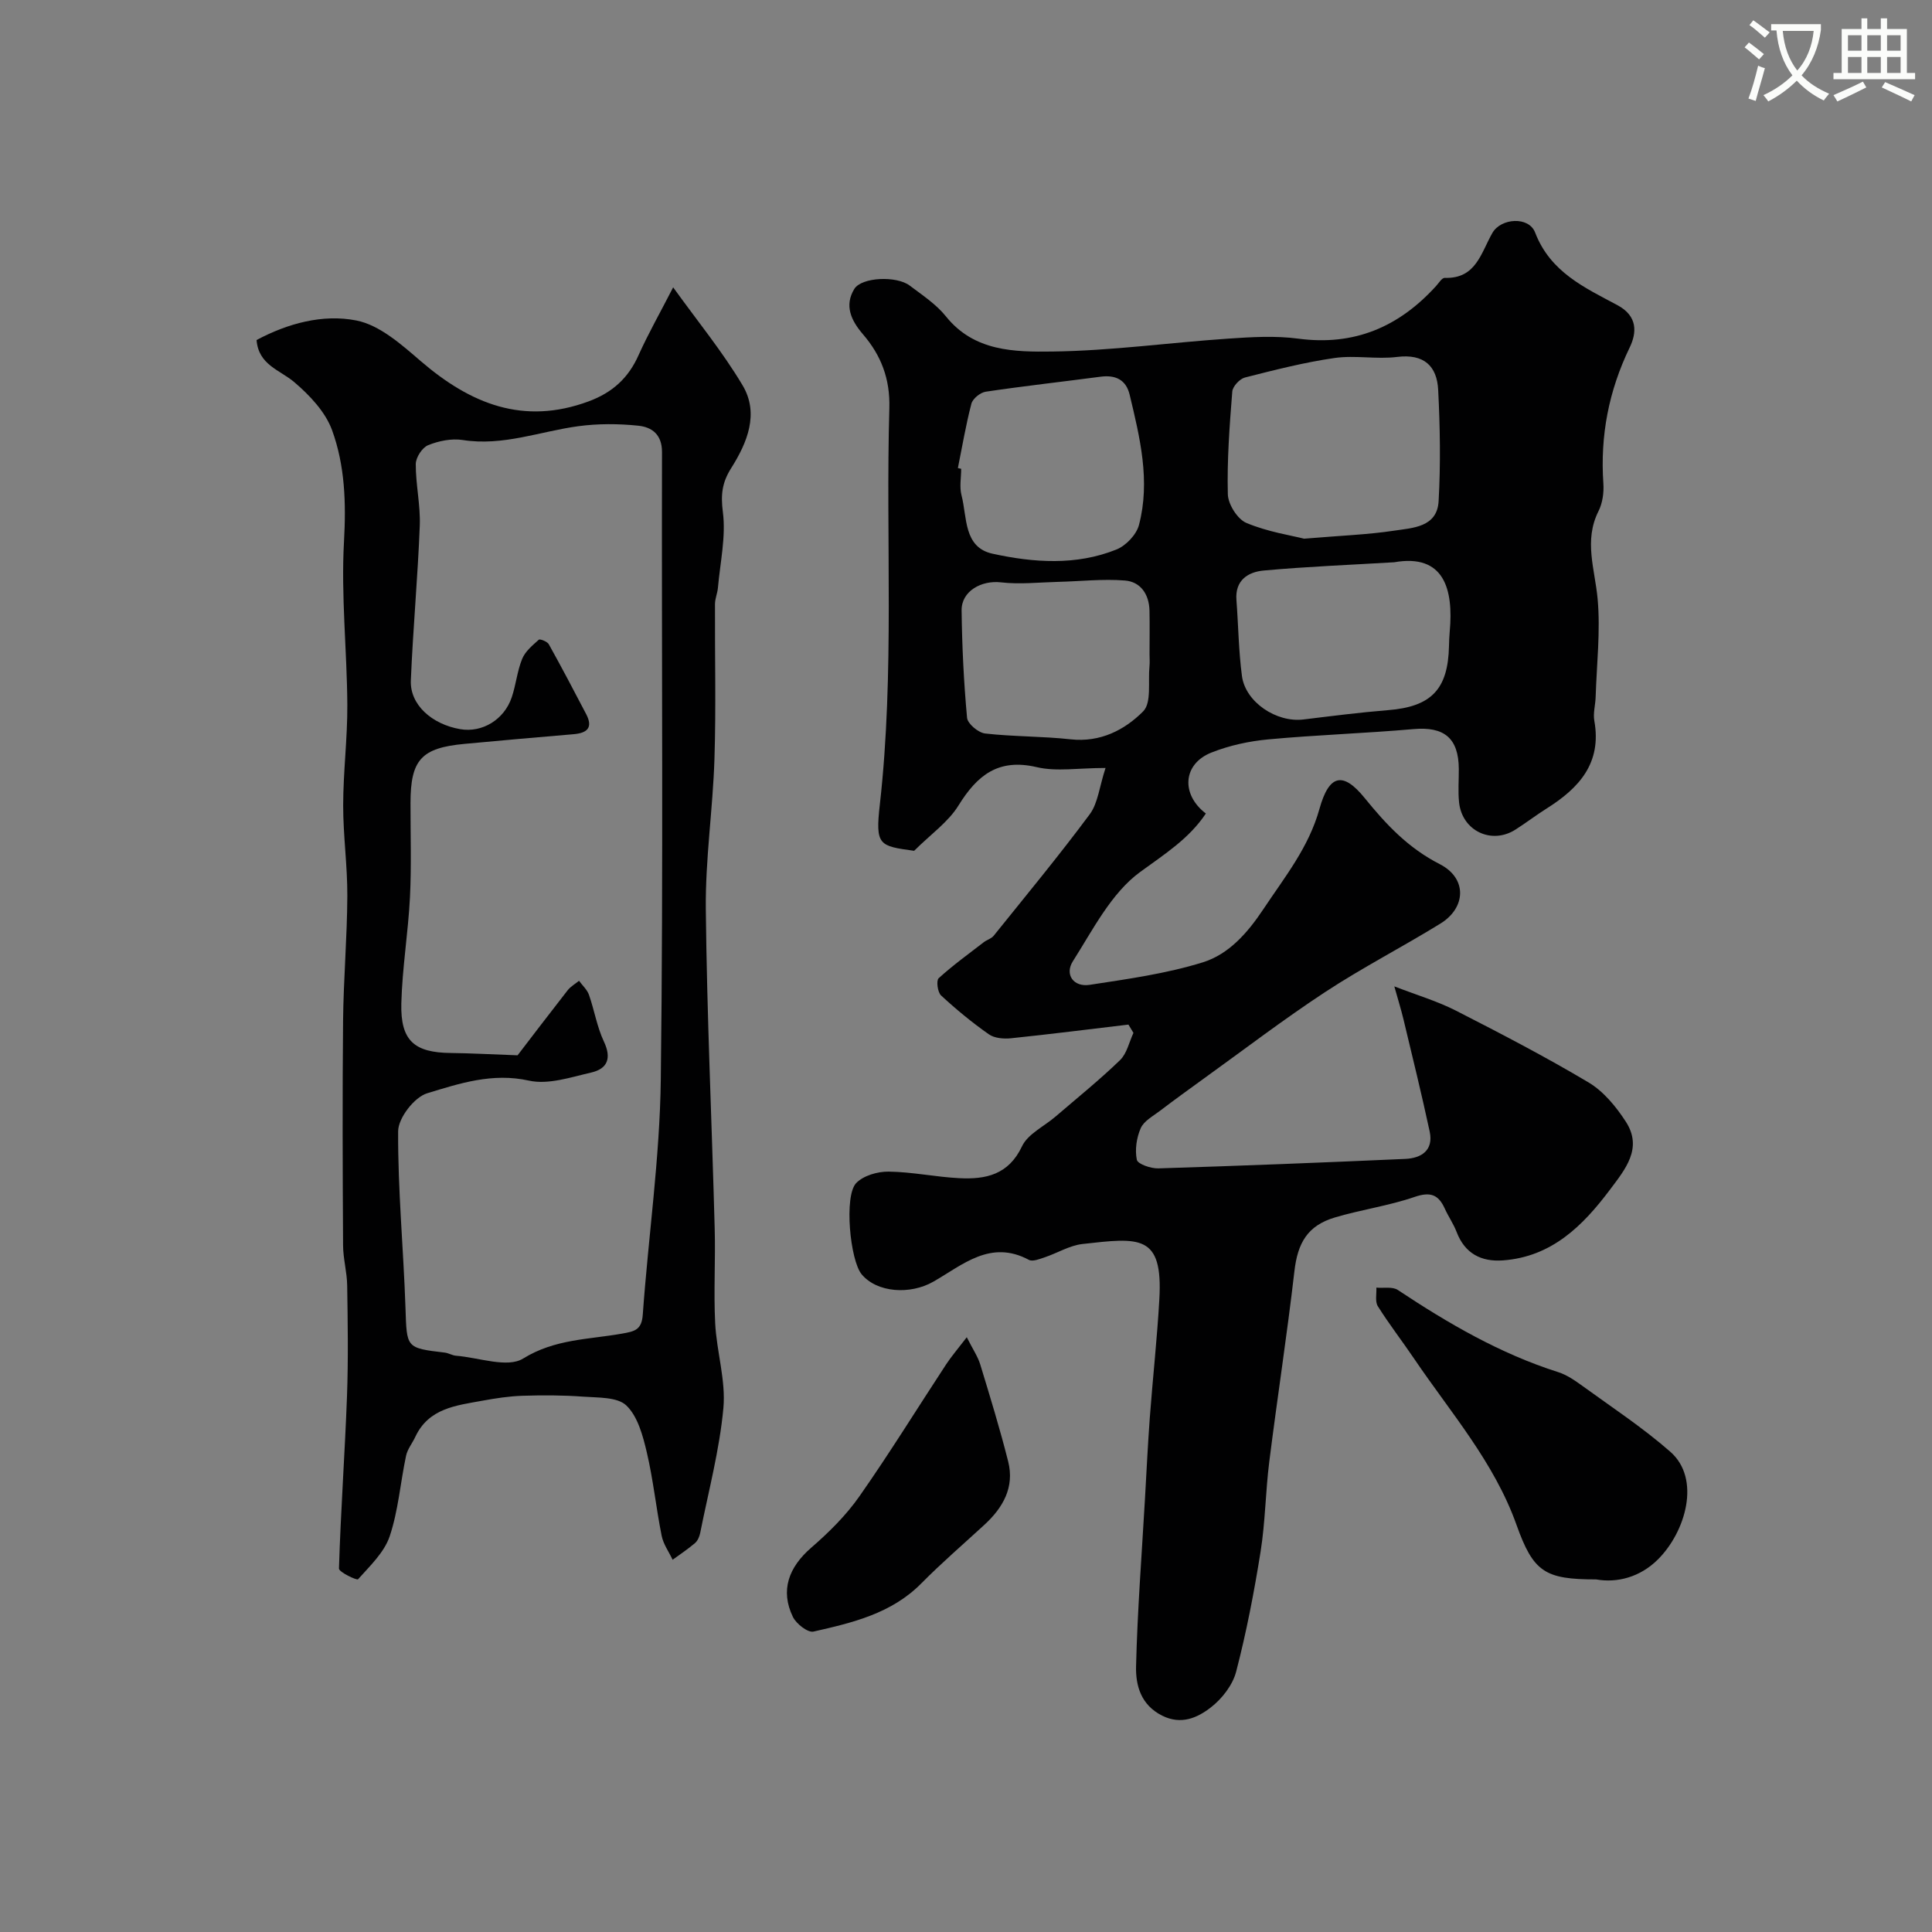
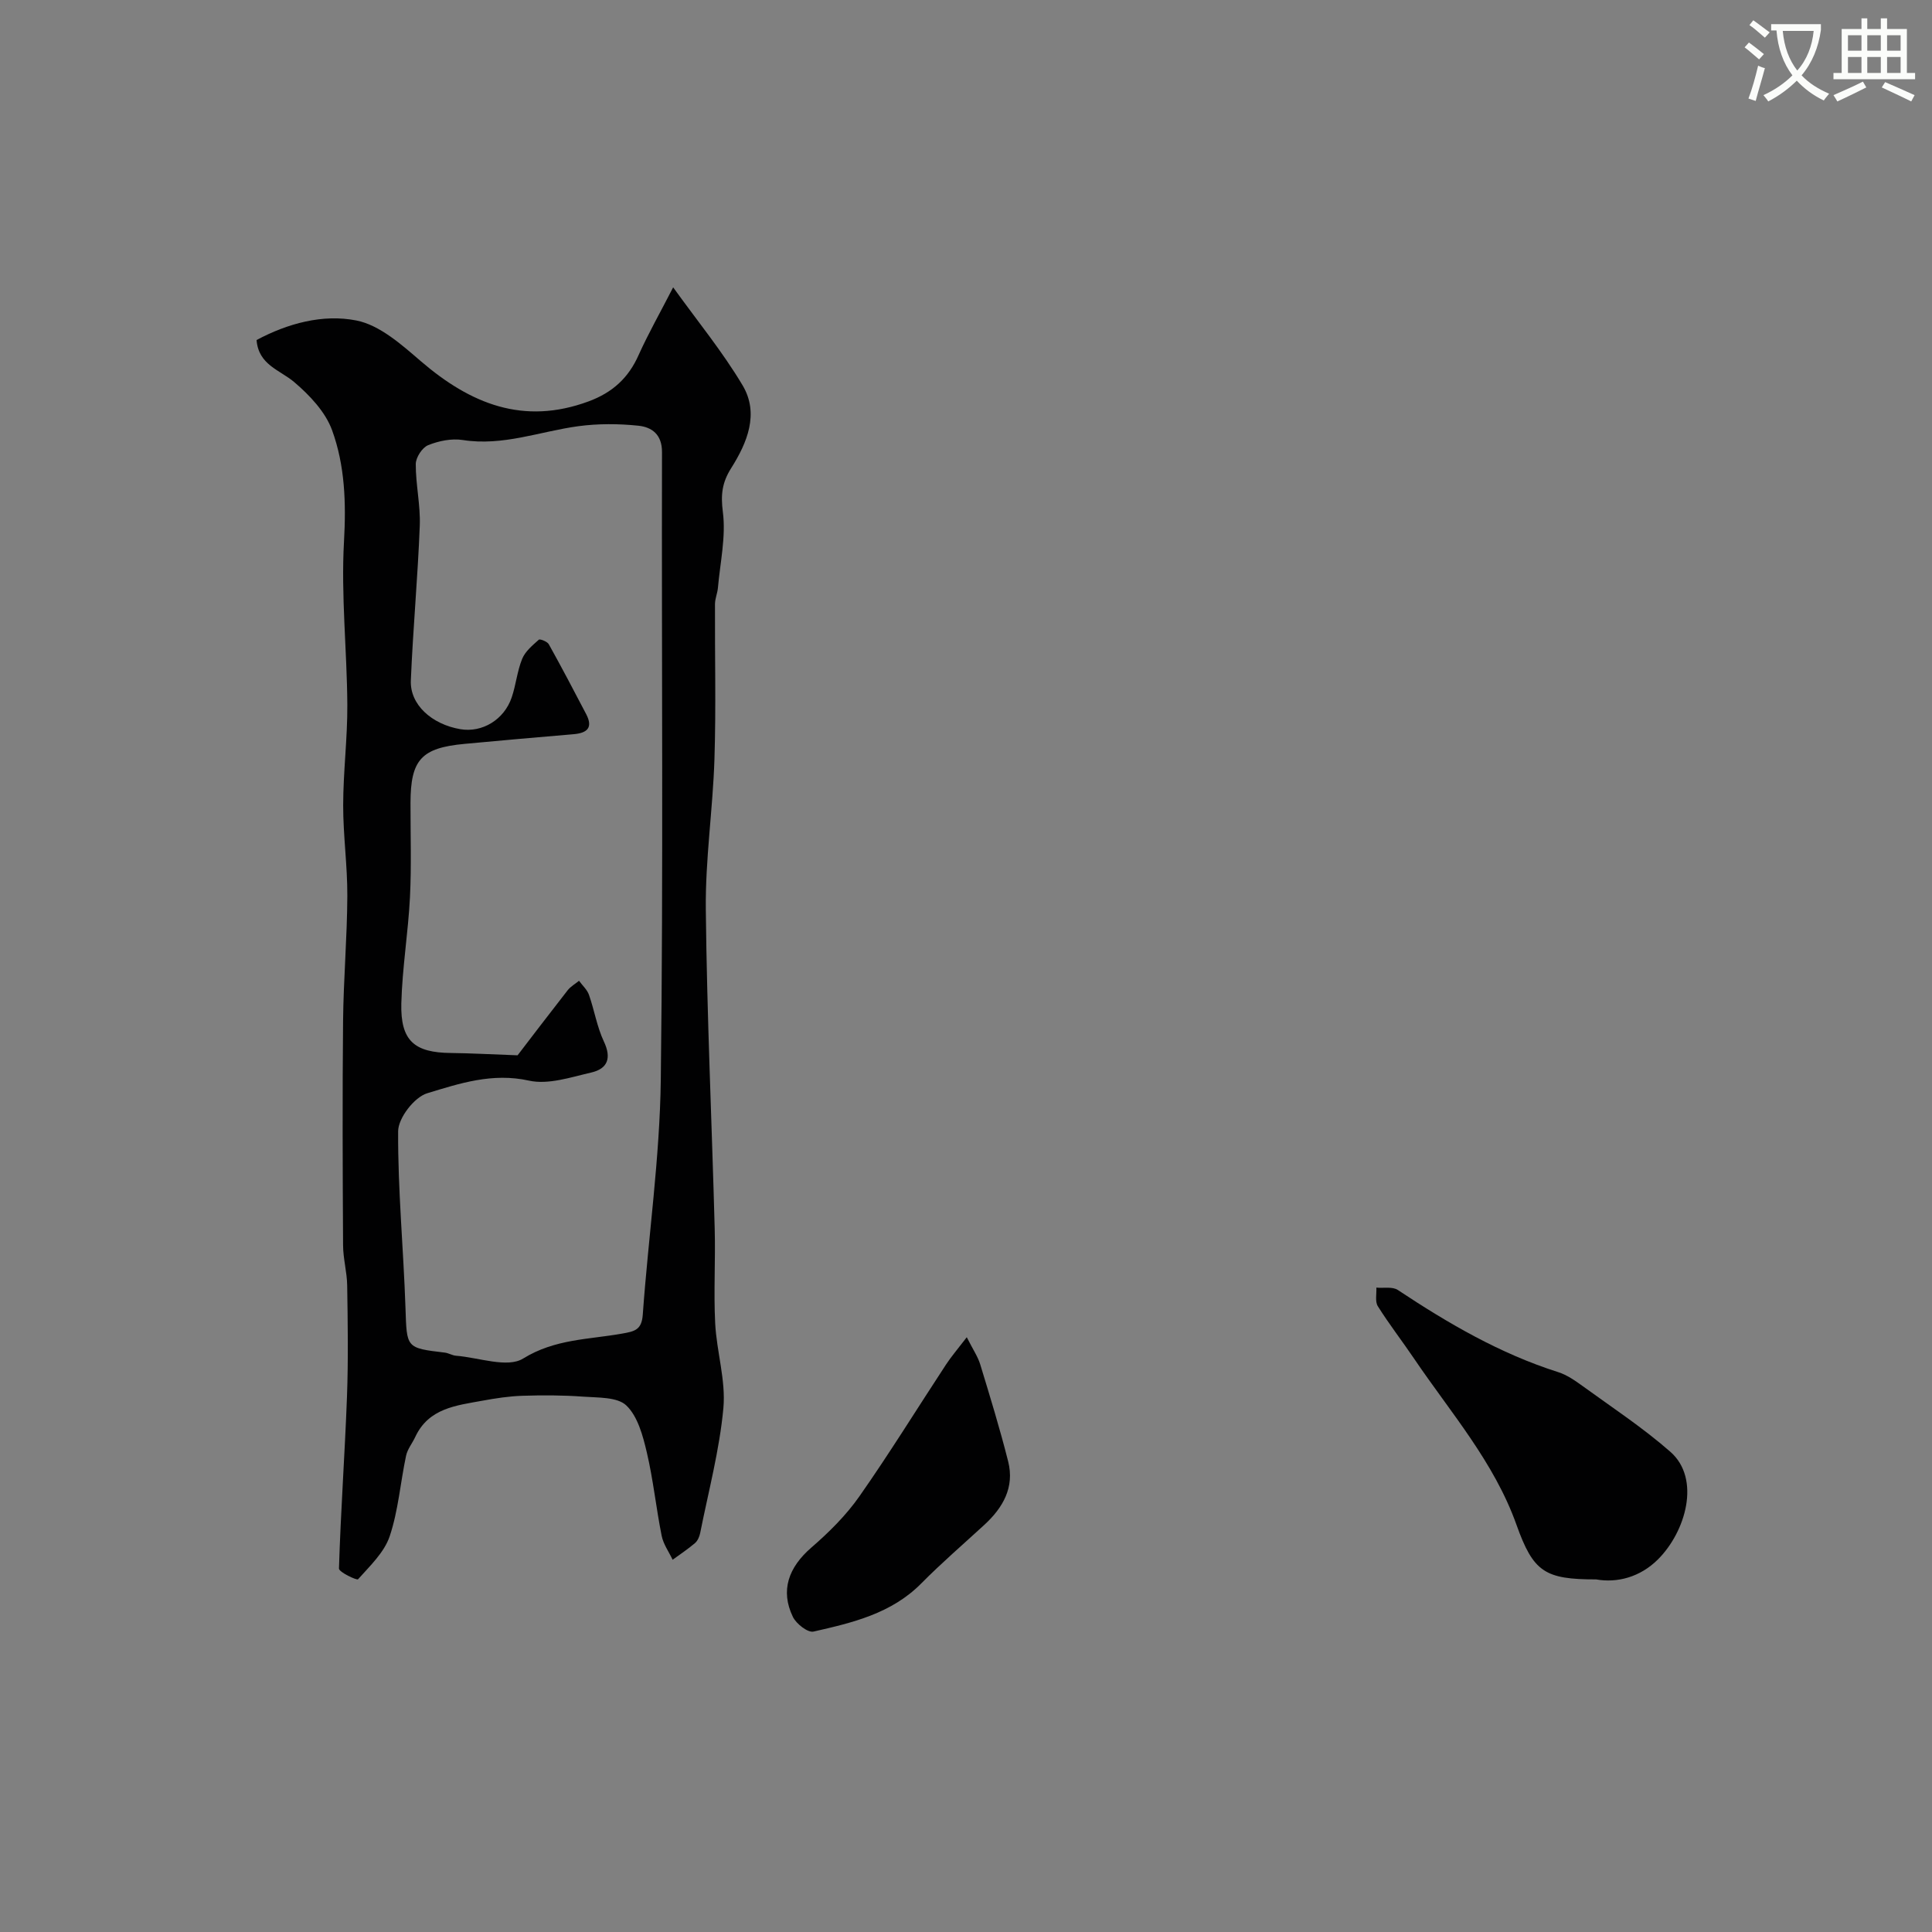
<svg xmlns="http://www.w3.org/2000/svg" enable-background="new 0 0 400 400" viewBox="0 0 400 400">
  <rect x="0" y="0" width="400" height="400" fill="#808080" stroke="none" />
  <path d="m362.1 8.8c1.1.8 2.1 1.6 3.1 2.4l-1 1.1c-1.3-1.1-2.3-2-3-2.5zm1.9 4.8c.5.2.9.4 1.4.5-.6 2.3-1.3 4.5-1.9 6.8l-1.5-.5c.8-2.1 1.4-4.3 2-6.8zm-1-9.4c1.3.9 2.4 1.8 3.4 2.5l-1 1.1c-1.4-1.2-2.4-2.1-3.2-2.6zm3.7 2.2v-1.4h10.3v1.2c-.5 3.6-1.8 6.8-4 9.4 1.5 1.6 3.4 2.8 5.7 3.8-.3.4-.7.8-1.1 1.4-2.3-1.1-4.1-2.5-5.6-4.1-1.6 1.6-3.6 3.1-5.9 4.3-.3-.5-.7-.9-1-1.3 2.4-1.1 4.4-2.5 6-4.1-1.9-2.5-3-5.6-3.3-9.3h-1.1zm8.8 0h-6.4c.3 3.3 1.3 6 3 8.2 2-2.2 3.1-5.1 3.4-8.2z" fill="#fbfcfa" />
  <path d="m385.3 3.8h1.3v2.2h2.8v-2.2h1.3v2.2h4.1v9.1h1.7v1.3h-16.9v-1.3h1.7v-9.1h4.1v-2.2zm.4 13.1.7 1.2c-1.8.9-3.8 1.9-6 2.9-.2-.4-.5-.8-.8-1.3 2.3-1 4.3-1.9 6.1-2.8zm-3.1-6.4h2.8v-3.2h-2.8zm0 4.6h2.8v-3.3h-2.8zm4-4.6h2.8v-3.2h-2.8zm0 4.6h2.8v-3.3h-2.8zm3.7 1.9c2.1.9 4.1 1.8 6.1 2.7l-.7 1.3c-2.2-1.1-4.2-2-6.1-2.9zm3.2-9.7h-2.8v3.2h2.8zm-2.8 7.8h2.8v-3.3h-2.8z" fill="#fbfcfa" />
  <g fill="#010102">
-     <path d="m228.89 159c-5.66 0-10.16.79-14.24-.17-7.97-1.87-12.33 1.67-16.22 7.96-2.11 3.41-5.69 5.9-9.17 9.36-7.25-1-8.06-1.09-7.1-9.58 3.08-27.34 1.19-54.74 1.97-82.09.17-6.07-1.72-10.92-5.47-15.28-2.46-2.86-3.88-5.95-1.79-9.37 1.52-2.47 8.75-2.77 11.48-.7 2.62 1.98 5.48 3.86 7.5 6.38 5.84 7.29 14.24 7.37 22.04 7.27 12.14-.15 24.25-1.85 36.39-2.67 4.81-.33 9.73-.63 14.48 0 11.64 1.56 20.9-2.44 28.58-10.91.56-.62 1.2-1.69 1.78-1.67 6.51.22 7.51-5.23 9.88-9.33 1.77-3.05 7.52-3.46 8.83-.06 3.15 8.22 10.27 11.41 17.04 15.04 4.24 2.27 4.01 5.71 2.54 8.76-4.34 8.98-6.13 18.27-5.45 28.17.13 1.89-.17 4.05-1.01 5.72-3.07 6.11-.74 12.03-.18 18.15.61 6.71-.2 13.56-.41 20.34-.05 1.65-.56 3.35-.27 4.93 1.57 8.74-3.16 13.91-9.84 18.12-2.21 1.39-4.29 2.99-6.49 4.39-4.94 3.16-11.03.27-11.67-5.6-.25-2.31-.04-4.66-.06-6.99-.05-6.39-3.06-8.77-9.36-8.22-10 .88-20.06 1.2-30.06 2.13-3.99.37-8.08 1.25-11.8 2.73-5.94 2.35-6.34 8.67-1.15 12.62-3.5 5.25-8.57 8.42-13.61 12.11-5.98 4.37-9.77 11.94-13.93 18.49-1.72 2.7.11 5.39 3.49 4.87 7.87-1.21 15.86-2.31 23.42-4.66 5.39-1.68 9.26-6.08 12.56-11.04 4.41-6.64 9.37-12.74 11.59-20.73 1.99-7.15 4.87-7.79 9.37-2.24 4.47 5.51 9 10.34 15.55 13.69 5.72 2.93 5.43 9.03.12 12.3-7.88 4.86-16.14 9.1-23.87 14.18-8.59 5.64-16.77 11.9-25.12 17.91-3.05 2.2-6.09 4.41-9.08 6.68-1.43 1.09-3.31 2.09-3.97 3.58-.87 1.97-1.24 4.48-.81 6.55.18.89 2.92 1.83 4.47 1.78 17.04-.53 34.07-1.2 51.1-1.96 3.36-.15 5.89-1.78 5.06-5.67-1.67-7.77-3.57-15.48-5.42-23.21-.52-2.16-1.19-4.28-1.9-6.84 4.71 1.82 8.9 3.06 12.73 5.01 9.28 4.74 18.54 9.55 27.49 14.88 3.1 1.85 5.7 5.02 7.71 8.12 3.56 5.5-.13 9.87-3.27 14.06-5.63 7.51-12.08 13.92-22.17 14.66-4.5.33-7.9-1.42-9.6-5.9-.64-1.67-1.7-3.18-2.44-4.82-1.32-2.91-2.98-3.54-6.25-2.42-5.35 1.84-11.06 2.63-16.5 4.25-5.69 1.69-7.72 5.3-8.39 11.16-1.52 13.16-3.55 26.27-5.2 39.41-.78 6.19-.82 12.48-1.8 18.63-1.33 8.34-2.93 16.67-5.06 24.84-.72 2.78-2.93 5.62-5.25 7.41-2.75 2.13-6.11 3.67-10.06 1.7-4.42-2.21-5.51-6.26-5.41-10.24.28-11.54 1.18-23.07 1.84-34.6.32-5.6.59-11.2 1-16.8.61-8.2 1.52-16.38 1.98-24.59.77-13.52-4.14-12.74-15.93-11.42-2.66.3-5.17 1.87-7.79 2.75-1.06.35-2.51.95-3.29.53-7.95-4.26-13.7 1.04-19.77 4.51-4.82 2.76-11.66 2.29-14.84-1.5-2.42-2.88-3.69-16.26-1.15-18.9 1.49-1.56 4.44-2.41 6.72-2.38 4.9.06 9.77 1.12 14.67 1.36 5.43.27 10.16-.7 12.94-6.59 1.21-2.57 4.57-4.12 6.94-6.16 4.49-3.86 9.11-7.58 13.36-11.69 1.42-1.37 1.88-3.73 2.78-5.64-.35-.57-.69-1.15-1.04-1.72-8.1.96-16.19 1.99-24.3 2.83-1.51.16-3.44 0-4.6-.82-3.48-2.44-6.78-5.16-9.9-8.05-.71-.66-1.02-3.07-.49-3.56 2.94-2.68 6.2-5.03 9.36-7.47.64-.49 1.55-.72 2.03-1.32 6.71-8.35 13.55-16.61 19.93-25.21 1.67-2.3 1.96-5.67 3.23-9.53zm41.11-47.47c7.74-.65 13.2-.84 18.56-1.65 3.87-.59 8.98-.67 9.29-6.12.43-7.65.3-15.37-.09-23.03-.25-4.96-2.95-7.52-8.5-6.83-4.27.53-8.72-.39-12.96.22-6.25.9-12.42 2.48-18.55 4.04-1.09.28-2.53 1.84-2.62 2.9-.56 7.07-1.1 14.18-.92 21.26.05 2.09 2 5.18 3.85 5.95 4.4 1.85 9.27 2.58 11.94 3.26zm-71.68-14.62c.23.05.45.1.68.15 0 1.83-.38 3.76.07 5.48 1.19 4.53.38 10.78 6.43 12.1 8.51 1.86 17.31 2.49 25.67-.88 1.95-.79 4.11-3.06 4.64-5.06 2.4-9.13.2-18.1-1.93-26.99-.74-3.08-2.91-4.12-5.99-3.72-7.94 1.05-15.9 1.93-23.82 3.11-1.11.17-2.67 1.43-2.95 2.47-1.15 4.39-1.9 8.89-2.8 13.34zm90.33 19.5c-9 .54-18.02.89-27 1.71-3.21.29-5.98 1.98-5.66 6.1.4 5.24.45 10.53 1.14 15.73.72 5.43 7.15 9.69 12.73 9.01 5.83-.71 11.66-1.46 17.51-1.93 8.95-.71 12.44-4.28 12.63-13.31.02-.99.06-1.99.15-2.97.8-8.76-1.15-16.16-11.5-14.34zm-50.65 19.01c0-2.99.05-5.99-.01-8.98-.07-3.38-1.83-5.99-5.08-6.25-4.58-.37-9.24.17-13.86.28-3.94.1-7.93.55-11.81.1-4.05-.47-8.2 1.82-8.15 5.81.09 7.42.45 14.85 1.13 22.23.11 1.23 2.33 3.09 3.73 3.25 5.88.67 11.85.56 17.73 1.21 6.12.67 11.16-1.93 15-5.79 1.78-1.79.98-6.16 1.31-9.36.08-.83.01-1.67.01-2.5z" />
    <path d="m139.37 59.49c5.01 6.97 10.22 13.31 14.37 20.28 3.49 5.85.96 11.9-2.35 17.14-1.9 3.01-2.19 5.5-1.73 9.09.66 5.1-.56 10.45-1.02 15.69-.1 1.13-.6 2.24-.61 3.36-.05 10.7.23 21.4-.11 32.09-.33 10.38-1.9 20.75-1.79 31.11.23 22.04 1.25 44.07 1.84 66.11.18 6.53-.23 13.08.1 19.6.3 5.88 2.22 11.81 1.7 17.56-.8 8.69-3.09 17.25-4.8 25.85-.15.76-.52 1.63-1.08 2.11-1.46 1.25-3.07 2.31-4.63 3.45-.78-1.65-1.92-3.22-2.27-4.96-1.15-5.74-1.74-11.6-3.08-17.29-.81-3.44-1.87-7.43-4.23-9.69-1.87-1.79-5.88-1.6-8.97-1.83-4.17-.31-8.38-.31-12.56-.18-2.77.09-5.54.52-8.27 1.02-5.42.99-11.12 1.54-13.9 7.49-.61 1.32-1.62 2.53-1.91 3.91-1.18 5.56-1.6 11.34-3.39 16.67-1.13 3.35-4.09 6.14-6.55 8.9-.24.27-3.98-1.48-3.95-2.23.36-11.88 1.22-23.74 1.66-35.62.28-7.65.16-15.33.04-22.99-.04-2.77-.84-5.54-.85-8.31-.09-15.5-.15-31 0-46.5.09-8.6.84-17.2.88-25.81.03-6.27-.87-12.54-.86-18.8.01-6.94.9-13.87.86-20.8-.07-11.27-1.32-22.58-.69-33.79.45-7.99.2-15.74-2.47-23.06-1.38-3.79-4.65-7.24-7.82-9.94-3-2.55-7.4-3.54-7.81-8.72 6.43-3.44 13.71-5.42 20.65-4.05 4.85.95 9.38 5.01 13.39 8.46 10.25 8.79 21.19 13.29 34.71 8.29 4.94-1.83 8.26-4.85 10.37-9.64 2.02-4.48 4.47-8.78 7.13-13.97zm-32.21 159c2.79-3.64 6.55-8.58 10.37-13.47.61-.78 1.56-1.31 2.35-1.96.7.97 1.68 1.83 2.06 2.91 1.12 3.19 1.66 6.64 3.09 9.67 1.63 3.45.75 5.63-2.6 6.41-4.25.98-8.92 2.57-12.92 1.68-7.56-1.68-14.37.58-21.07 2.62-2.66.81-6 5.13-6.01 7.87-.07 12.18 1.11 24.36 1.52 36.55.28 8.31.06 8.31 8.12 9.27.8.09 1.56.59 2.35.65 4.71.37 10.63 2.6 13.89.58 6.57-4.06 13.55-3.93 20.42-5.15 2.67-.47 4.12-.75 4.35-3.94 1.16-16.23 3.53-32.43 3.73-48.67.54-43.3.15-86.61.25-129.91.01-3.69-2.14-5.17-4.88-5.46-4.11-.43-8.36-.45-12.45.1-7.95 1.08-15.61 4.17-23.92 2.86-2.31-.36-4.98.18-7.17 1.07-1.22.49-2.55 2.54-2.56 3.9-.02 4.25.99 8.52.83 12.75-.41 10.7-1.41 21.38-1.85 32.08-.2 4.97 4.3 9.05 10.25 10.07 4.51.77 9.07-1.95 10.64-6.6.88-2.6 1.13-5.44 2.16-7.96.63-1.55 2.13-2.79 3.44-3.96.24-.22 1.76.37 2.07.93 2.66 4.78 5.21 9.62 7.74 14.47 1.47 2.82.21 3.92-2.62 4.16-7.52.62-15.03 1.31-22.54 2-8.98.83-11.2 3.28-11.21 12.25-.01 6.5.21 13-.11 19.48-.37 7.35-1.6 14.66-1.79 22-.19 7.74 2.69 10.2 10.27 10.27 4.16.05 8.31.28 13.8.48z" />
    <path d="m330.46 327c-10.63 0-13-1.52-16.5-11.34-4.64-12.99-13.63-23.21-21.18-34.36-2.47-3.65-5.18-7.14-7.52-10.87-.6-.96-.23-2.54-.3-3.84 1.5.14 3.35-.25 4.45.49 10.43 6.92 21.16 13.18 33.18 17 1.81.57 3.49 1.74 5.05 2.87 6.13 4.45 12.5 8.64 18.18 13.62 6.39 5.6 3.19 16.59-2.59 22.32-3.69 3.66-8.42 4.88-12.77 4.11z" />
    <path d="m200.16 276.86c1.29 2.56 2.3 4.02 2.79 5.64 2.03 6.66 4.08 13.33 5.78 20.08 1.35 5.35-1.07 9.57-4.93 13.12-4.37 4.02-8.88 7.9-13.05 12.12-6.18 6.26-14.27 8.15-22.32 9.98-1.18.27-3.58-1.61-4.27-3.04-2.65-5.48-.89-10.27 3.82-14.35 3.65-3.16 7.19-6.67 9.95-10.61 6.25-8.92 11.97-18.21 17.95-27.31 1.06-1.62 2.34-3.1 4.28-5.63z" />
  </g>
</svg>